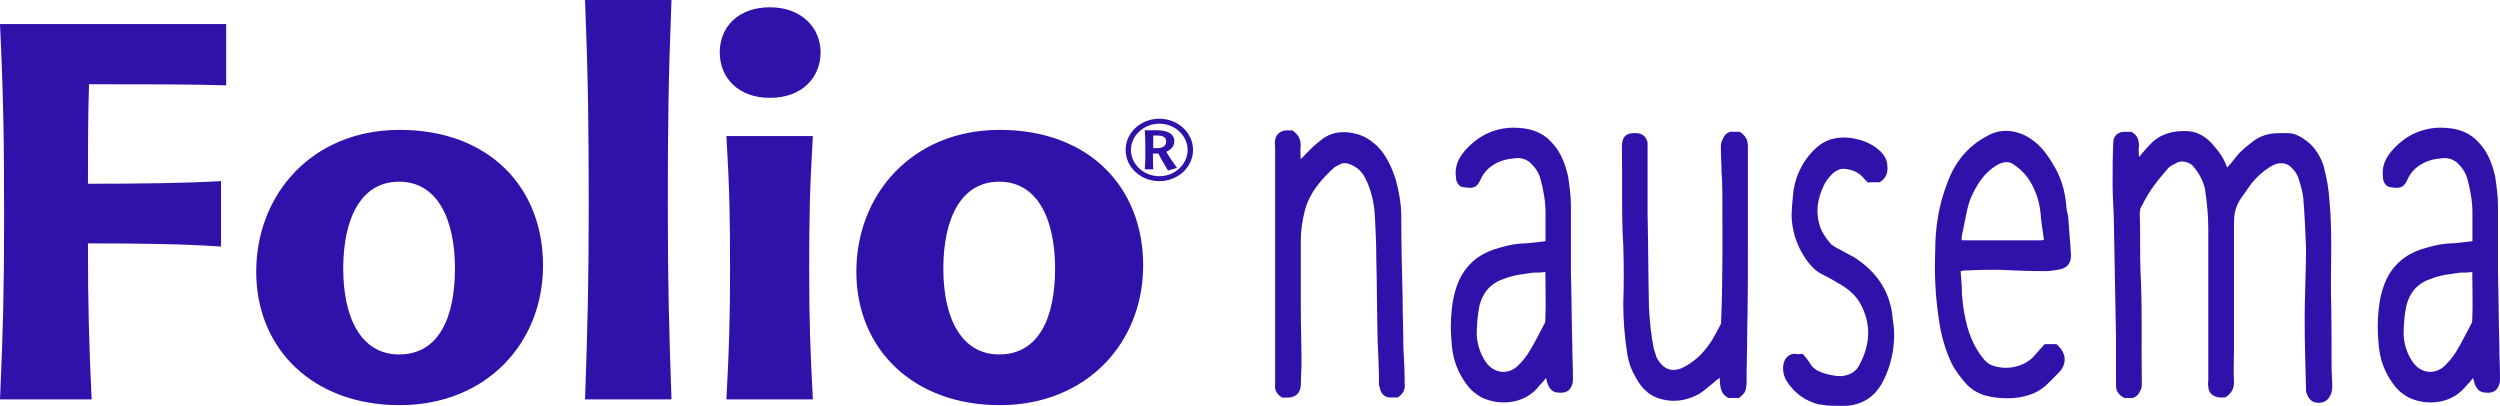
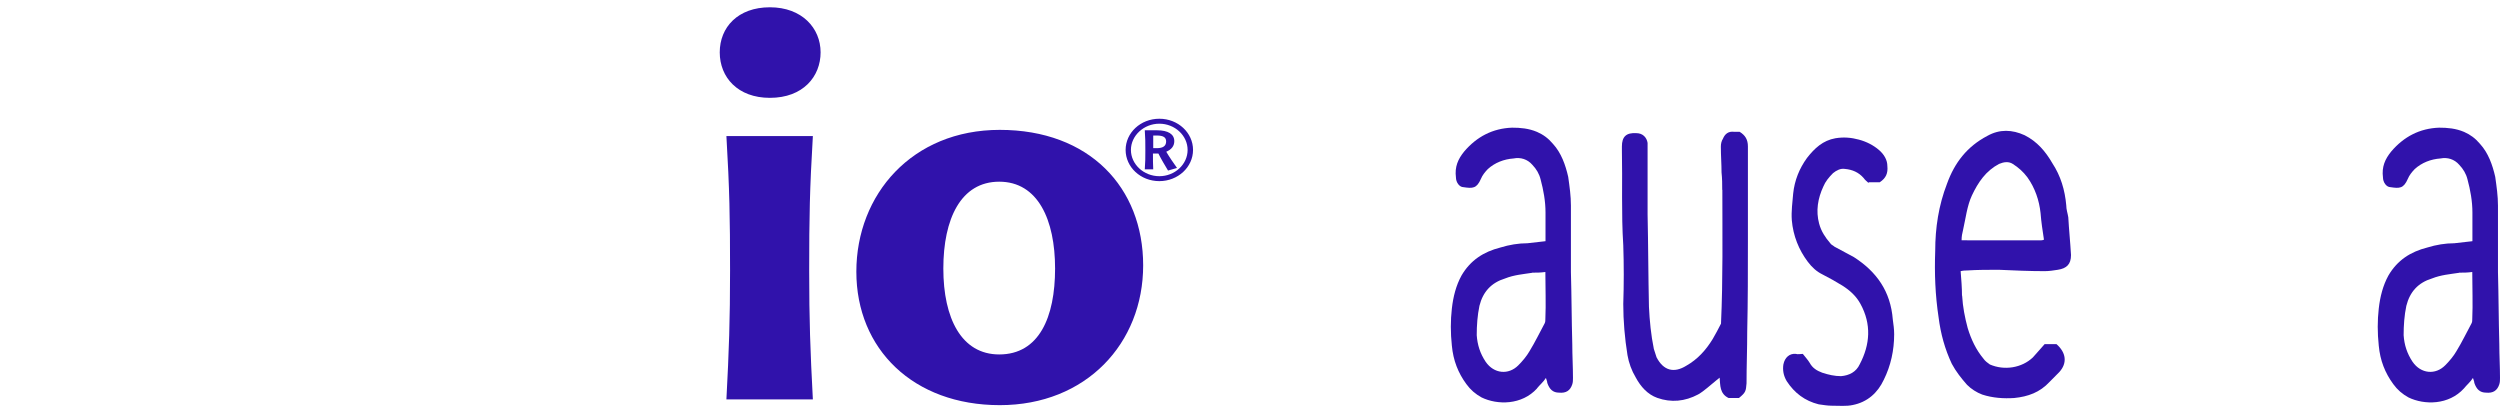
<svg xmlns="http://www.w3.org/2000/svg" width="117" height="19" viewBox="0 0 117 19" fill="none">
  <path d="M54.257 8.477C53.379 8.477 52.679 7.821 52.679 7.017C52.679 6.213 53.379 5.557 54.257 5.557C55.135 5.557 55.834 6.213 55.834 7.017C55.834 7.821 55.128 8.477 54.257 8.477ZM54.257 8.246C54.982 8.246 55.58 7.693 55.58 7.017C55.58 6.342 54.982 5.789 54.257 5.789C53.532 5.789 52.927 6.348 52.927 7.017C52.927 7.686 53.525 8.246 54.257 8.246ZM53.977 7.924H53.576C53.602 7.583 53.602 7.384 53.602 7.036C53.602 6.67 53.602 6.458 53.576 6.097H54.142C54.67 6.097 54.957 6.278 54.957 6.606C54.957 6.837 54.823 6.998 54.581 7.101C54.702 7.313 54.938 7.66 55.084 7.86L54.664 7.982C54.524 7.75 54.333 7.429 54.212 7.184H53.958C53.958 7.448 53.958 7.699 53.971 7.924H53.977ZM53.971 6.348V6.934H54.136C54.441 6.934 54.575 6.824 54.575 6.618C54.575 6.432 54.448 6.342 54.136 6.342H53.971V6.348Z" fill="#3012AB" />
-   <path d="M0 1.125H10.585V3.994C9.033 3.943 6.54 3.943 4.167 3.943C4.116 5.338 4.116 7.249 4.116 8.599C6.489 8.599 8.62 8.574 10.344 8.477V11.539C8.626 11.417 6.444 11.391 4.116 11.391C4.116 14.305 4.167 16.144 4.288 18.691H0C0.146 15.43 0.191 13.52 0.191 10.214C0.191 6.638 0.165 4.631 0 1.125Z" fill="#3012AB" />
-   <path d="M18.703 6.078C22.895 6.078 25.414 8.773 25.414 12.42C25.414 16.067 22.749 18.961 18.703 18.961C14.657 18.961 11.991 16.337 11.991 12.716C11.991 9.095 14.606 6.078 18.703 6.078ZM18.677 8.503C16.883 8.503 16.063 10.24 16.063 12.568C16.063 14.896 16.909 16.588 18.677 16.588C20.541 16.588 21.292 14.851 21.292 12.568C21.292 10.285 20.49 8.503 18.677 8.503Z" fill="#3012AB" />
-   <path d="M31.426 18.691H27.38C27.501 15.212 27.552 13.179 27.552 9.654C27.552 5.885 27.526 3.724 27.38 0H31.426C31.279 3.724 31.254 5.879 31.254 9.654C31.254 13.179 31.305 15.218 31.426 18.691Z" fill="#3012AB" />
  <path d="M36.031 4.579C34.53 4.579 33.684 3.621 33.684 2.45C33.684 1.28 34.53 0.341 36.031 0.341C37.533 0.341 38.404 1.318 38.404 2.45C38.404 3.583 37.584 4.579 36.031 4.579ZM38.042 18.691H33.996C34.117 16.389 34.167 14.993 34.167 12.664C34.167 10.169 34.142 8.87 33.996 6.368H38.042C37.895 8.844 37.87 10.162 37.87 12.664C37.87 14.993 37.921 16.389 38.042 18.691Z" fill="#3012AB" />
  <path d="M46.789 6.078C50.981 6.078 53.5 8.773 53.5 12.42C53.5 16.067 50.834 18.961 46.789 18.961C42.743 18.961 40.077 16.337 40.077 12.716C40.077 9.095 42.692 6.078 46.789 6.078ZM46.763 8.503C44.969 8.503 44.148 10.24 44.148 12.568C44.148 14.896 44.995 16.588 46.763 16.588C48.627 16.588 49.378 14.851 49.378 12.568C49.378 10.285 48.576 8.503 46.763 8.503Z" fill="#3012AB" />
-   <path d="M59.677 17.977V6.888C59.677 6.792 59.645 6.689 59.677 6.56C59.709 6.296 59.906 6.136 60.16 6.104H60.485C60.777 6.303 60.873 6.528 60.873 6.824C60.841 7.023 60.873 7.216 60.873 7.448C61.07 7.248 61.229 7.088 61.395 6.92C61.522 6.792 61.655 6.689 61.782 6.592C62.272 6.168 62.851 6.104 63.468 6.264C63.856 6.361 64.149 6.56 64.442 6.824C64.893 7.281 65.122 7.808 65.32 8.4C65.478 8.991 65.58 9.551 65.58 10.136C65.58 11.416 65.612 12.728 65.644 14.008C65.644 14.729 65.676 15.481 65.676 16.208C65.707 16.8 65.739 17.359 65.739 17.945C65.771 18.209 65.676 18.434 65.415 18.601H65.122C64.798 18.633 64.601 18.401 64.569 18.112C64.537 18.08 64.537 18.015 64.537 17.983C64.537 17.295 64.505 16.639 64.473 15.951C64.442 14.639 64.442 13.327 64.41 12.047C64.41 11.391 64.378 10.767 64.346 10.143C64.314 9.519 64.181 8.895 63.895 8.342C63.736 8.014 63.475 7.782 63.087 7.654C62.959 7.621 62.794 7.621 62.667 7.718C62.603 7.75 62.539 7.782 62.469 7.814C61.852 8.374 61.299 8.998 61.076 9.815C60.949 10.31 60.879 10.767 60.879 11.255V14.472C60.879 15.295 60.911 16.112 60.911 16.935C60.911 17.295 60.879 17.688 60.879 18.048C60.847 18.408 60.618 18.607 60.262 18.607H60.001C59.74 18.446 59.645 18.247 59.677 17.983V17.977Z" fill="#3012AB" />
  <path d="M71.935 18.177C71.223 18.961 70.084 18.961 69.34 18.601C69.047 18.44 68.818 18.241 68.627 17.977C68.239 17.45 68.01 16.864 67.947 16.176C67.883 15.584 67.883 14.993 67.947 14.44C68.01 13.88 68.144 13.359 68.398 12.896C68.818 12.175 69.435 11.783 70.218 11.584C70.638 11.455 71.064 11.384 71.484 11.384C71.776 11.352 72.037 11.32 72.33 11.288V9.944C72.33 9.416 72.234 8.895 72.101 8.4C72.037 8.136 71.904 7.911 71.713 7.712C71.484 7.448 71.159 7.352 70.835 7.416C70.383 7.448 69.957 7.615 69.632 7.911C69.505 8.04 69.372 8.207 69.308 8.368C69.111 8.824 68.92 8.824 68.494 8.76C68.297 8.76 68.138 8.529 68.138 8.303C68.074 7.808 68.233 7.448 68.526 7.088C69.111 6.4 69.855 6.007 70.765 5.975C71.153 5.975 71.541 6.007 71.935 6.174C72.228 6.303 72.457 6.47 72.68 6.734C73.068 7.159 73.265 7.718 73.392 8.278C73.456 8.734 73.519 9.165 73.519 9.622V12.735C73.551 13.848 73.551 14.967 73.583 16.112C73.583 16.639 73.615 17.16 73.615 17.688C73.615 17.784 73.615 17.887 73.583 17.984C73.488 18.279 73.29 18.408 72.966 18.376C72.673 18.376 72.514 18.215 72.412 17.919C72.412 17.855 72.381 17.791 72.349 17.688C72.222 17.887 72.056 18.016 71.929 18.177H71.935ZM71.706 12.767C71.287 12.832 70.86 12.864 70.441 13.031C69.792 13.23 69.403 13.655 69.238 14.311C69.143 14.768 69.111 15.231 69.111 15.687C69.143 16.144 69.27 16.543 69.531 16.935C69.919 17.495 70.6 17.559 71.058 17.096C71.255 16.897 71.446 16.671 71.579 16.44C71.84 16.015 72.063 15.552 72.292 15.128C72.323 15.063 72.323 14.999 72.323 14.928C72.355 14.208 72.323 13.488 72.323 12.729C72.094 12.761 71.904 12.761 71.706 12.761V12.767Z" fill="#3012AB" />
  <path d="M80.6 8.889C80.6 8.625 80.6 8.361 80.568 8.072C80.568 7.679 80.536 7.287 80.536 6.856C80.536 6.728 80.568 6.592 80.632 6.496C80.727 6.264 80.892 6.136 81.153 6.168H81.414C81.675 6.329 81.802 6.528 81.802 6.856V11.281C81.802 12.69 81.802 14.105 81.77 15.514C81.77 16.337 81.738 17.122 81.738 17.938C81.707 18.299 81.707 18.363 81.382 18.627H80.899C80.479 18.427 80.511 18.035 80.479 17.675C80.415 17.739 80.352 17.771 80.32 17.803C80.027 18.035 79.766 18.292 79.474 18.459C78.857 18.788 78.208 18.852 77.559 18.62C77.107 18.459 76.783 18.093 76.554 17.668C76.357 17.34 76.229 16.98 76.166 16.62C76.039 15.835 75.969 15.012 75.969 14.227C76 13.307 76 12.388 75.969 11.474C75.873 10.001 75.937 8.49 75.905 7.017V6.856C75.905 6.4 76.102 6.2 76.586 6.232C76.878 6.232 77.069 6.432 77.107 6.689V10.034C77.139 11.474 77.139 12.921 77.171 14.362C77.203 15.018 77.266 15.674 77.4 16.331C77.432 16.459 77.495 16.594 77.527 16.723C77.852 17.347 78.341 17.475 78.92 17.115C79.442 16.819 79.83 16.395 80.154 15.867C80.282 15.636 80.415 15.411 80.543 15.147C80.638 13.05 80.606 10.979 80.606 8.882L80.6 8.889Z" fill="#3012AB" />
  <path d="M87.445 8.561C87.381 8.497 87.286 8.432 87.216 8.329C86.987 8.066 86.694 7.937 86.338 7.905C86.141 7.873 85.95 7.969 85.784 8.104C85.587 8.304 85.428 8.497 85.333 8.728C85.072 9.288 84.976 9.873 85.135 10.465C85.231 10.825 85.428 11.121 85.657 11.384C85.689 11.449 85.784 11.481 85.854 11.545C86.147 11.706 86.471 11.873 86.764 12.034C87.833 12.722 88.481 13.642 88.583 14.954C88.615 15.186 88.647 15.411 88.647 15.642C88.647 16.395 88.488 17.115 88.163 17.771C87.871 18.395 87.387 18.82 86.707 18.955C86.414 19.019 86.058 18.987 85.733 18.987C85.536 18.987 85.345 18.955 85.116 18.923C84.468 18.762 83.984 18.395 83.621 17.842C83.462 17.578 83.424 17.315 83.462 17.058C83.526 16.729 83.755 16.53 84.048 16.562C84.143 16.594 84.245 16.562 84.372 16.562C84.468 16.691 84.601 16.826 84.697 16.987C84.824 17.218 85.021 17.347 85.282 17.443C85.574 17.54 85.867 17.604 86.16 17.604C86.548 17.572 86.872 17.405 87.037 17.045C87.521 16.125 87.591 15.173 87.069 14.221C86.872 13.861 86.586 13.597 86.223 13.366C85.899 13.166 85.606 13.005 85.282 12.838C85.021 12.71 84.798 12.51 84.601 12.246C84.181 11.687 83.92 11.031 83.857 10.31C83.825 9.886 83.889 9.455 83.92 9.063C83.984 8.439 84.213 7.879 84.569 7.39C84.925 6.934 85.314 6.573 85.899 6.47C86.287 6.406 86.643 6.438 86.999 6.535C87.356 6.631 87.68 6.798 87.941 7.024C88.17 7.223 88.329 7.48 88.329 7.776C88.361 8.104 88.265 8.336 87.973 8.529H87.451V8.561H87.445Z" fill="#3012AB" />
  <path d="M91.828 13.841C91.859 14.369 91.955 14.858 92.088 15.353C92.248 15.88 92.477 16.369 92.833 16.794C92.896 16.89 93.03 16.993 93.125 17.057C93.806 17.353 94.62 17.218 95.136 16.729C95.333 16.498 95.524 16.305 95.689 16.105H96.243C96.694 16.498 96.764 16.993 96.37 17.418L95.918 17.874C95.466 18.363 94.913 18.562 94.264 18.627C93.781 18.659 93.259 18.627 92.769 18.466C92.508 18.369 92.248 18.202 92.057 18.009C91.796 17.713 91.535 17.385 91.344 17.025C91.02 16.337 90.823 15.617 90.727 14.858C90.568 13.809 90.53 12.793 90.568 11.745C90.568 10.664 90.727 9.616 91.122 8.593C91.478 7.609 92.063 6.856 93.005 6.361C93.59 6.033 94.175 6.065 94.754 6.329C95.339 6.625 95.727 7.081 96.052 7.641C96.44 8.233 96.637 8.889 96.701 9.609C96.701 9.809 96.764 9.969 96.796 10.169C96.828 10.761 96.891 11.352 96.923 11.938C96.923 12.362 96.726 12.561 96.306 12.626C96.109 12.658 95.886 12.69 95.689 12.69C94.977 12.69 94.264 12.658 93.545 12.626C93.062 12.626 92.54 12.626 92.05 12.658C91.987 12.658 91.891 12.658 91.758 12.69C91.79 13.082 91.821 13.475 91.821 13.835H91.828V13.841ZM92.057 11.249H95.46C95.524 11.249 95.587 11.249 95.657 11.217C95.594 10.793 95.53 10.394 95.498 9.969C95.435 9.378 95.237 8.792 94.881 8.297C94.684 8.033 94.461 7.84 94.201 7.673C94.003 7.545 93.781 7.577 93.552 7.673C92.935 8.001 92.578 8.529 92.286 9.146C92.057 9.635 91.993 10.227 91.866 10.786C91.834 10.915 91.802 11.05 91.802 11.243H92.063L92.057 11.249Z" fill="#3012AB" />
-   <path d="M99.029 17.945V15.809C98.997 14.073 98.965 12.33 98.933 10.593C98.933 9.937 98.87 9.281 98.87 8.657C98.87 7.969 98.87 7.313 98.902 6.657C98.902 6.361 99.131 6.168 99.423 6.168H99.748C100.04 6.329 100.104 6.56 100.104 6.824C100.072 6.985 100.104 7.152 100.104 7.351C100.301 7.12 100.428 6.959 100.626 6.76C101.077 6.271 101.694 6.104 102.375 6.136C102.897 6.168 103.285 6.432 103.609 6.824C103.87 7.12 104.099 7.448 104.226 7.84C104.385 7.679 104.519 7.512 104.646 7.345C104.843 7.081 105.136 6.856 105.39 6.657C105.747 6.361 106.166 6.232 106.656 6.232H107.076C107.337 6.232 107.56 6.329 107.757 6.464C108.247 6.76 108.533 7.184 108.73 7.711C108.889 8.303 108.991 8.856 109.023 9.448C109.15 10.825 109.086 12.201 109.086 13.545C109.118 14.761 109.118 15.97 109.118 17.154C109.118 17.482 109.15 17.777 109.15 18.073C109.15 18.241 109.118 18.434 109.023 18.569C108.895 18.8 108.635 18.897 108.342 18.832C108.113 18.768 107.986 18.569 107.922 18.305V18.208C107.89 17.128 107.859 16.009 107.859 14.896C107.859 13.783 107.922 12.728 107.922 11.616C107.89 10.831 107.859 10.072 107.795 9.287C107.763 8.959 107.668 8.663 107.566 8.335C107.502 8.175 107.439 8.04 107.305 7.911C107.044 7.583 106.624 7.551 106.236 7.814C105.912 8.014 105.619 8.271 105.359 8.599L104.875 9.287C104.646 9.615 104.551 9.976 104.551 10.4V16.337C104.551 16.864 104.519 17.385 104.551 17.88C104.551 18.176 104.455 18.408 104.131 18.601H103.87C103.577 18.569 103.348 18.401 103.348 18.073C103.316 17.977 103.348 17.874 103.348 17.777V10.696C103.348 10.072 103.285 9.448 103.189 8.824C103.094 8.432 102.928 8.136 102.668 7.808C102.509 7.609 102.146 7.48 101.892 7.609C101.732 7.705 101.535 7.769 101.44 7.904C100.988 8.432 100.562 8.953 100.269 9.577C100.174 9.705 100.142 9.84 100.142 10.001C100.174 10.889 100.142 11.802 100.174 12.69C100.269 14.427 100.206 16.202 100.238 17.938C100.238 18.035 100.238 18.17 100.174 18.266C100.078 18.498 99.913 18.659 99.652 18.627H99.423C99.099 18.466 99.003 18.234 99.035 17.938H99.029V17.945Z" fill="#3012AB" />
  <path d="M115.314 18.177C114.602 18.961 113.463 18.961 112.719 18.601C112.426 18.44 112.197 18.241 112.006 17.977C111.618 17.45 111.389 16.864 111.326 16.176C111.262 15.584 111.262 14.993 111.326 14.44C111.389 13.88 111.523 13.359 111.777 12.896C112.197 12.175 112.814 11.783 113.597 11.584C114.016 11.455 114.443 11.384 114.863 11.384C115.155 11.352 115.416 11.32 115.709 11.288V9.944C115.709 9.416 115.613 8.895 115.48 8.4C115.416 8.136 115.282 7.911 115.092 7.712C114.863 7.448 114.538 7.352 114.214 7.416C113.762 7.448 113.336 7.615 113.011 7.911C112.884 8.04 112.751 8.207 112.687 8.368C112.49 8.824 112.299 8.824 111.879 8.76C111.682 8.76 111.523 8.529 111.523 8.303C111.459 7.808 111.618 7.448 111.911 7.088C112.496 6.4 113.24 6.007 114.15 5.975C114.538 5.975 114.926 6.007 115.321 6.174C115.613 6.303 115.842 6.47 116.065 6.734C116.453 7.159 116.65 7.718 116.777 8.278C116.841 8.734 116.905 9.165 116.905 9.622V12.735C116.936 13.848 116.936 14.967 116.968 16.112C116.968 16.639 117 17.16 117 17.688C117 17.784 117 17.887 116.968 17.984C116.873 18.279 116.676 18.408 116.351 18.376C116.058 18.376 115.899 18.215 115.798 17.919C115.798 17.855 115.766 17.791 115.734 17.688C115.607 17.887 115.441 18.016 115.314 18.177ZM115.085 12.767C114.665 12.832 114.239 12.864 113.819 13.031C113.17 13.23 112.782 13.655 112.617 14.311C112.521 14.768 112.49 15.231 112.49 15.687C112.521 16.144 112.649 16.543 112.91 16.935C113.298 17.495 113.978 17.559 114.436 17.096C114.634 16.897 114.824 16.671 114.958 16.44C115.219 16.015 115.441 15.552 115.67 15.128C115.702 15.063 115.702 14.999 115.702 14.928C115.734 14.208 115.702 13.488 115.702 12.729C115.473 12.761 115.282 12.761 115.085 12.761V12.767Z" fill="#3012AB" />
</svg>